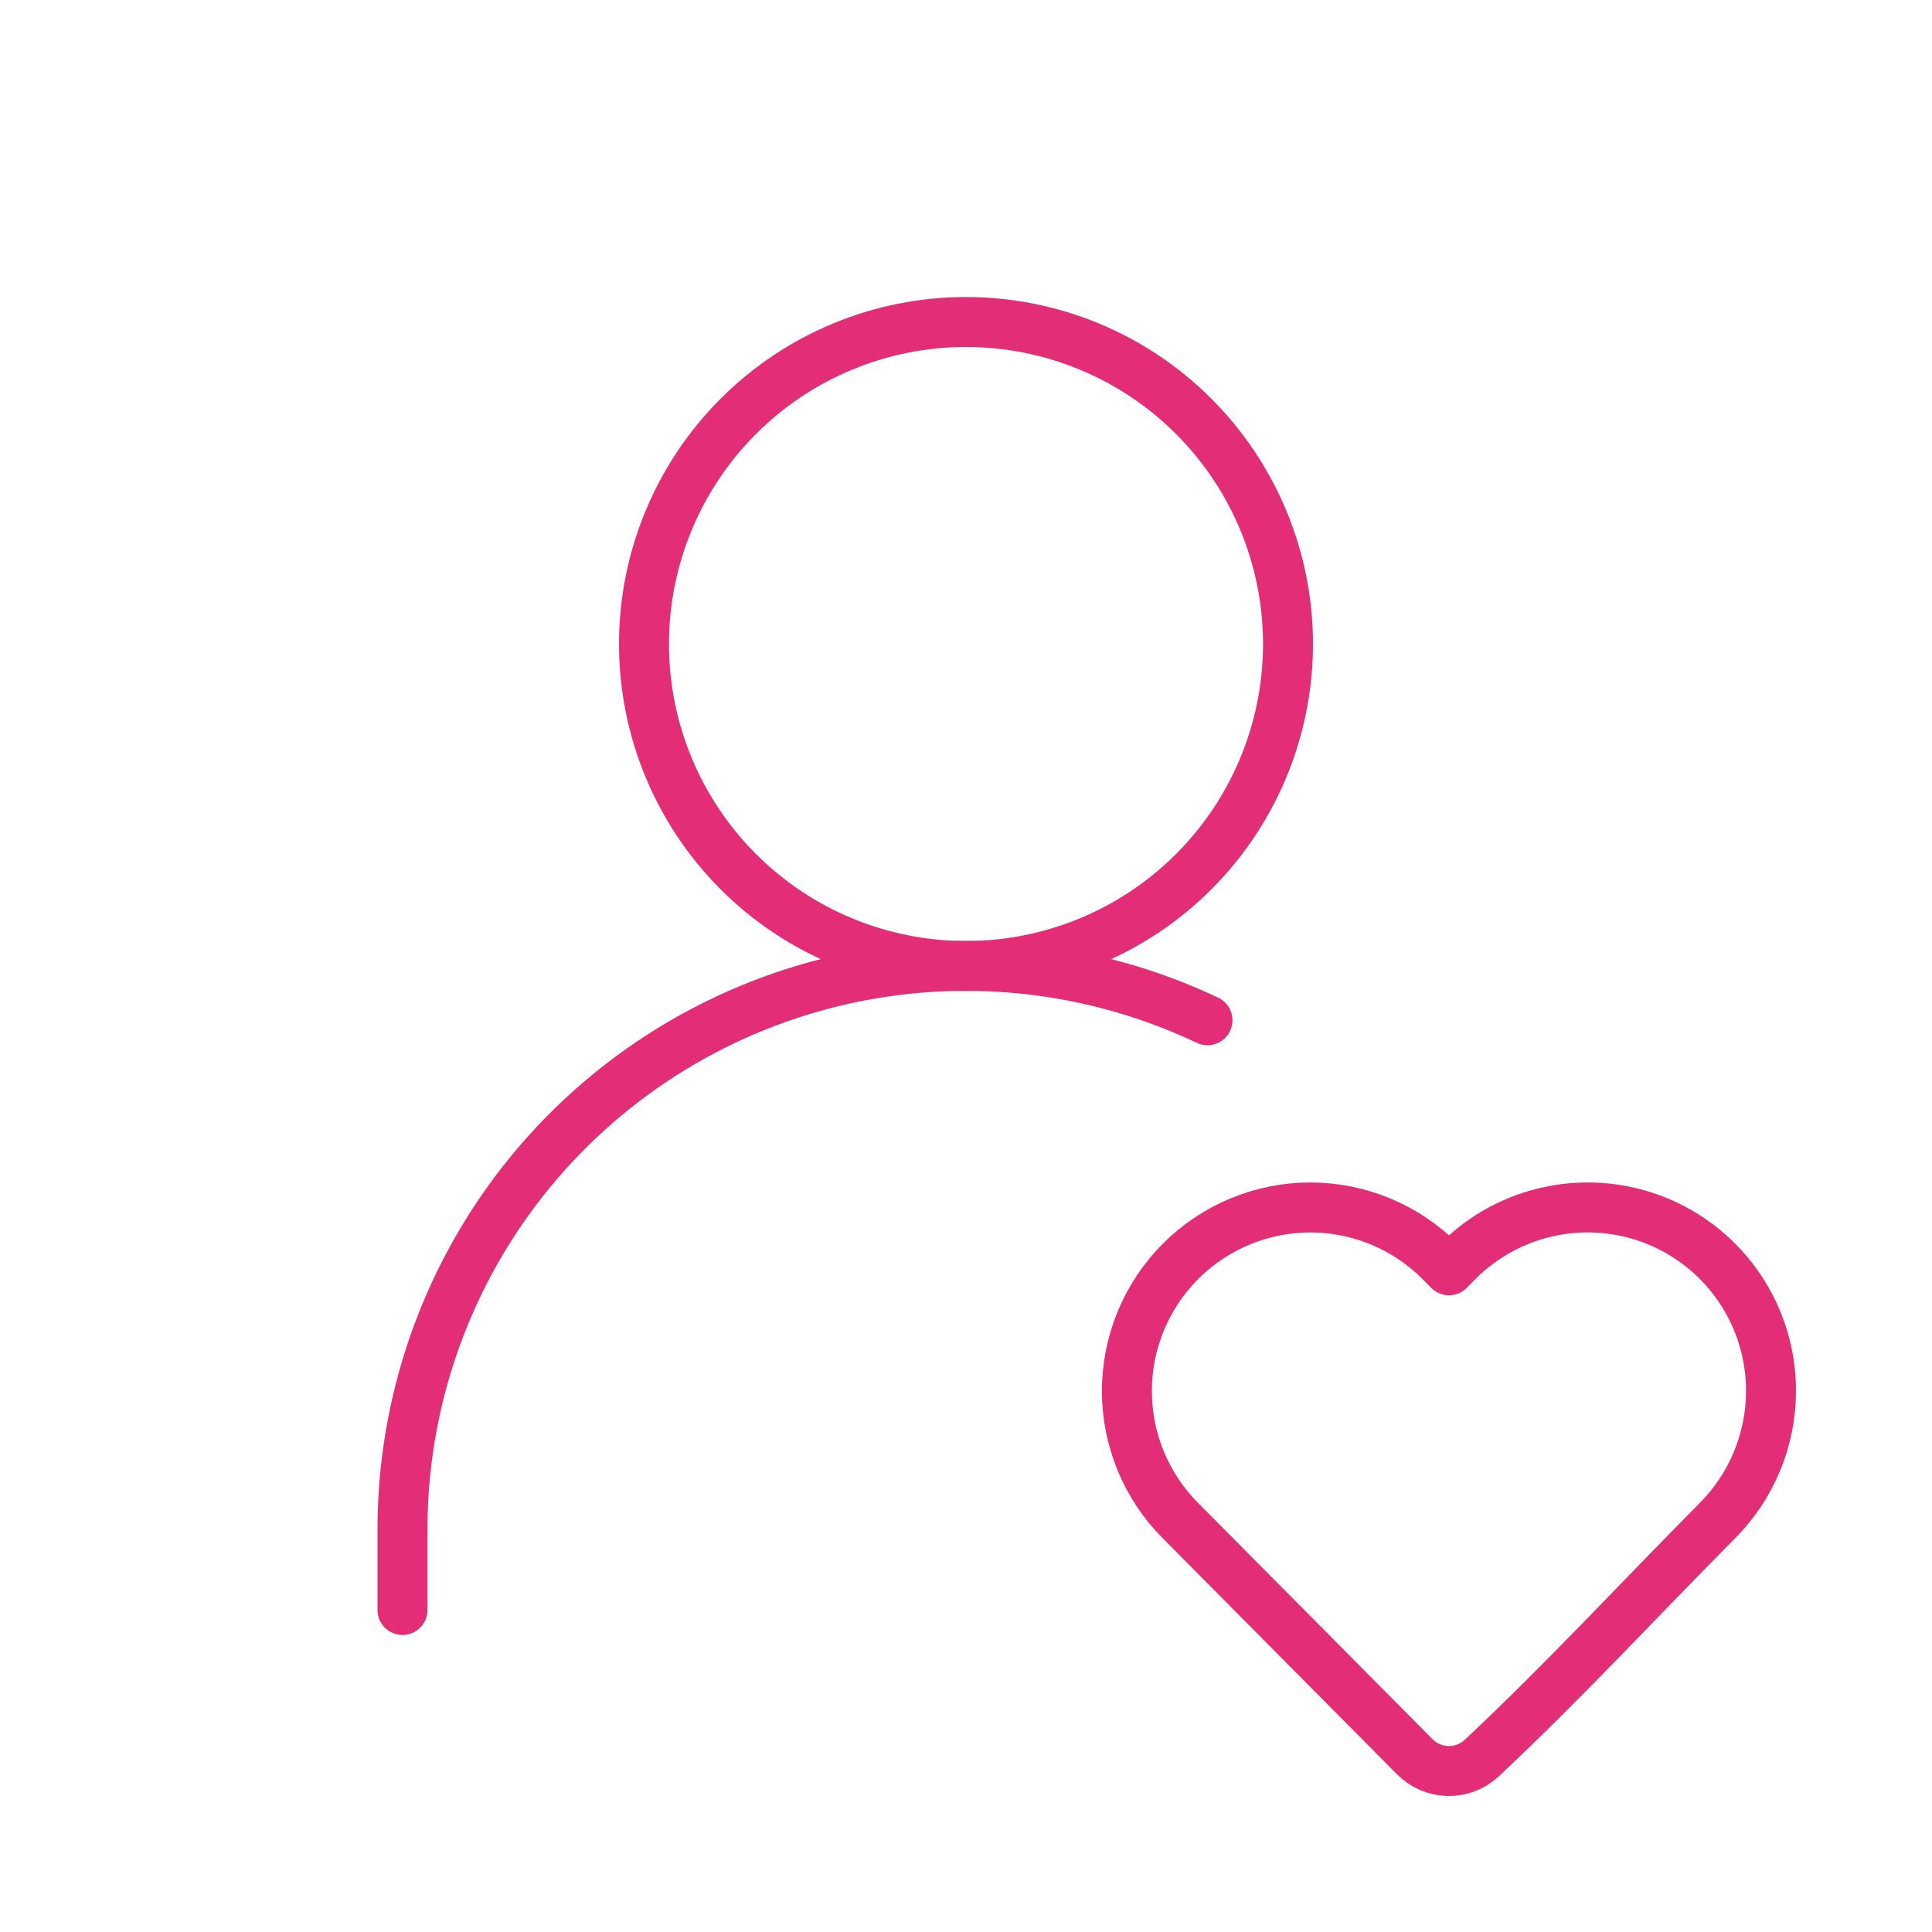
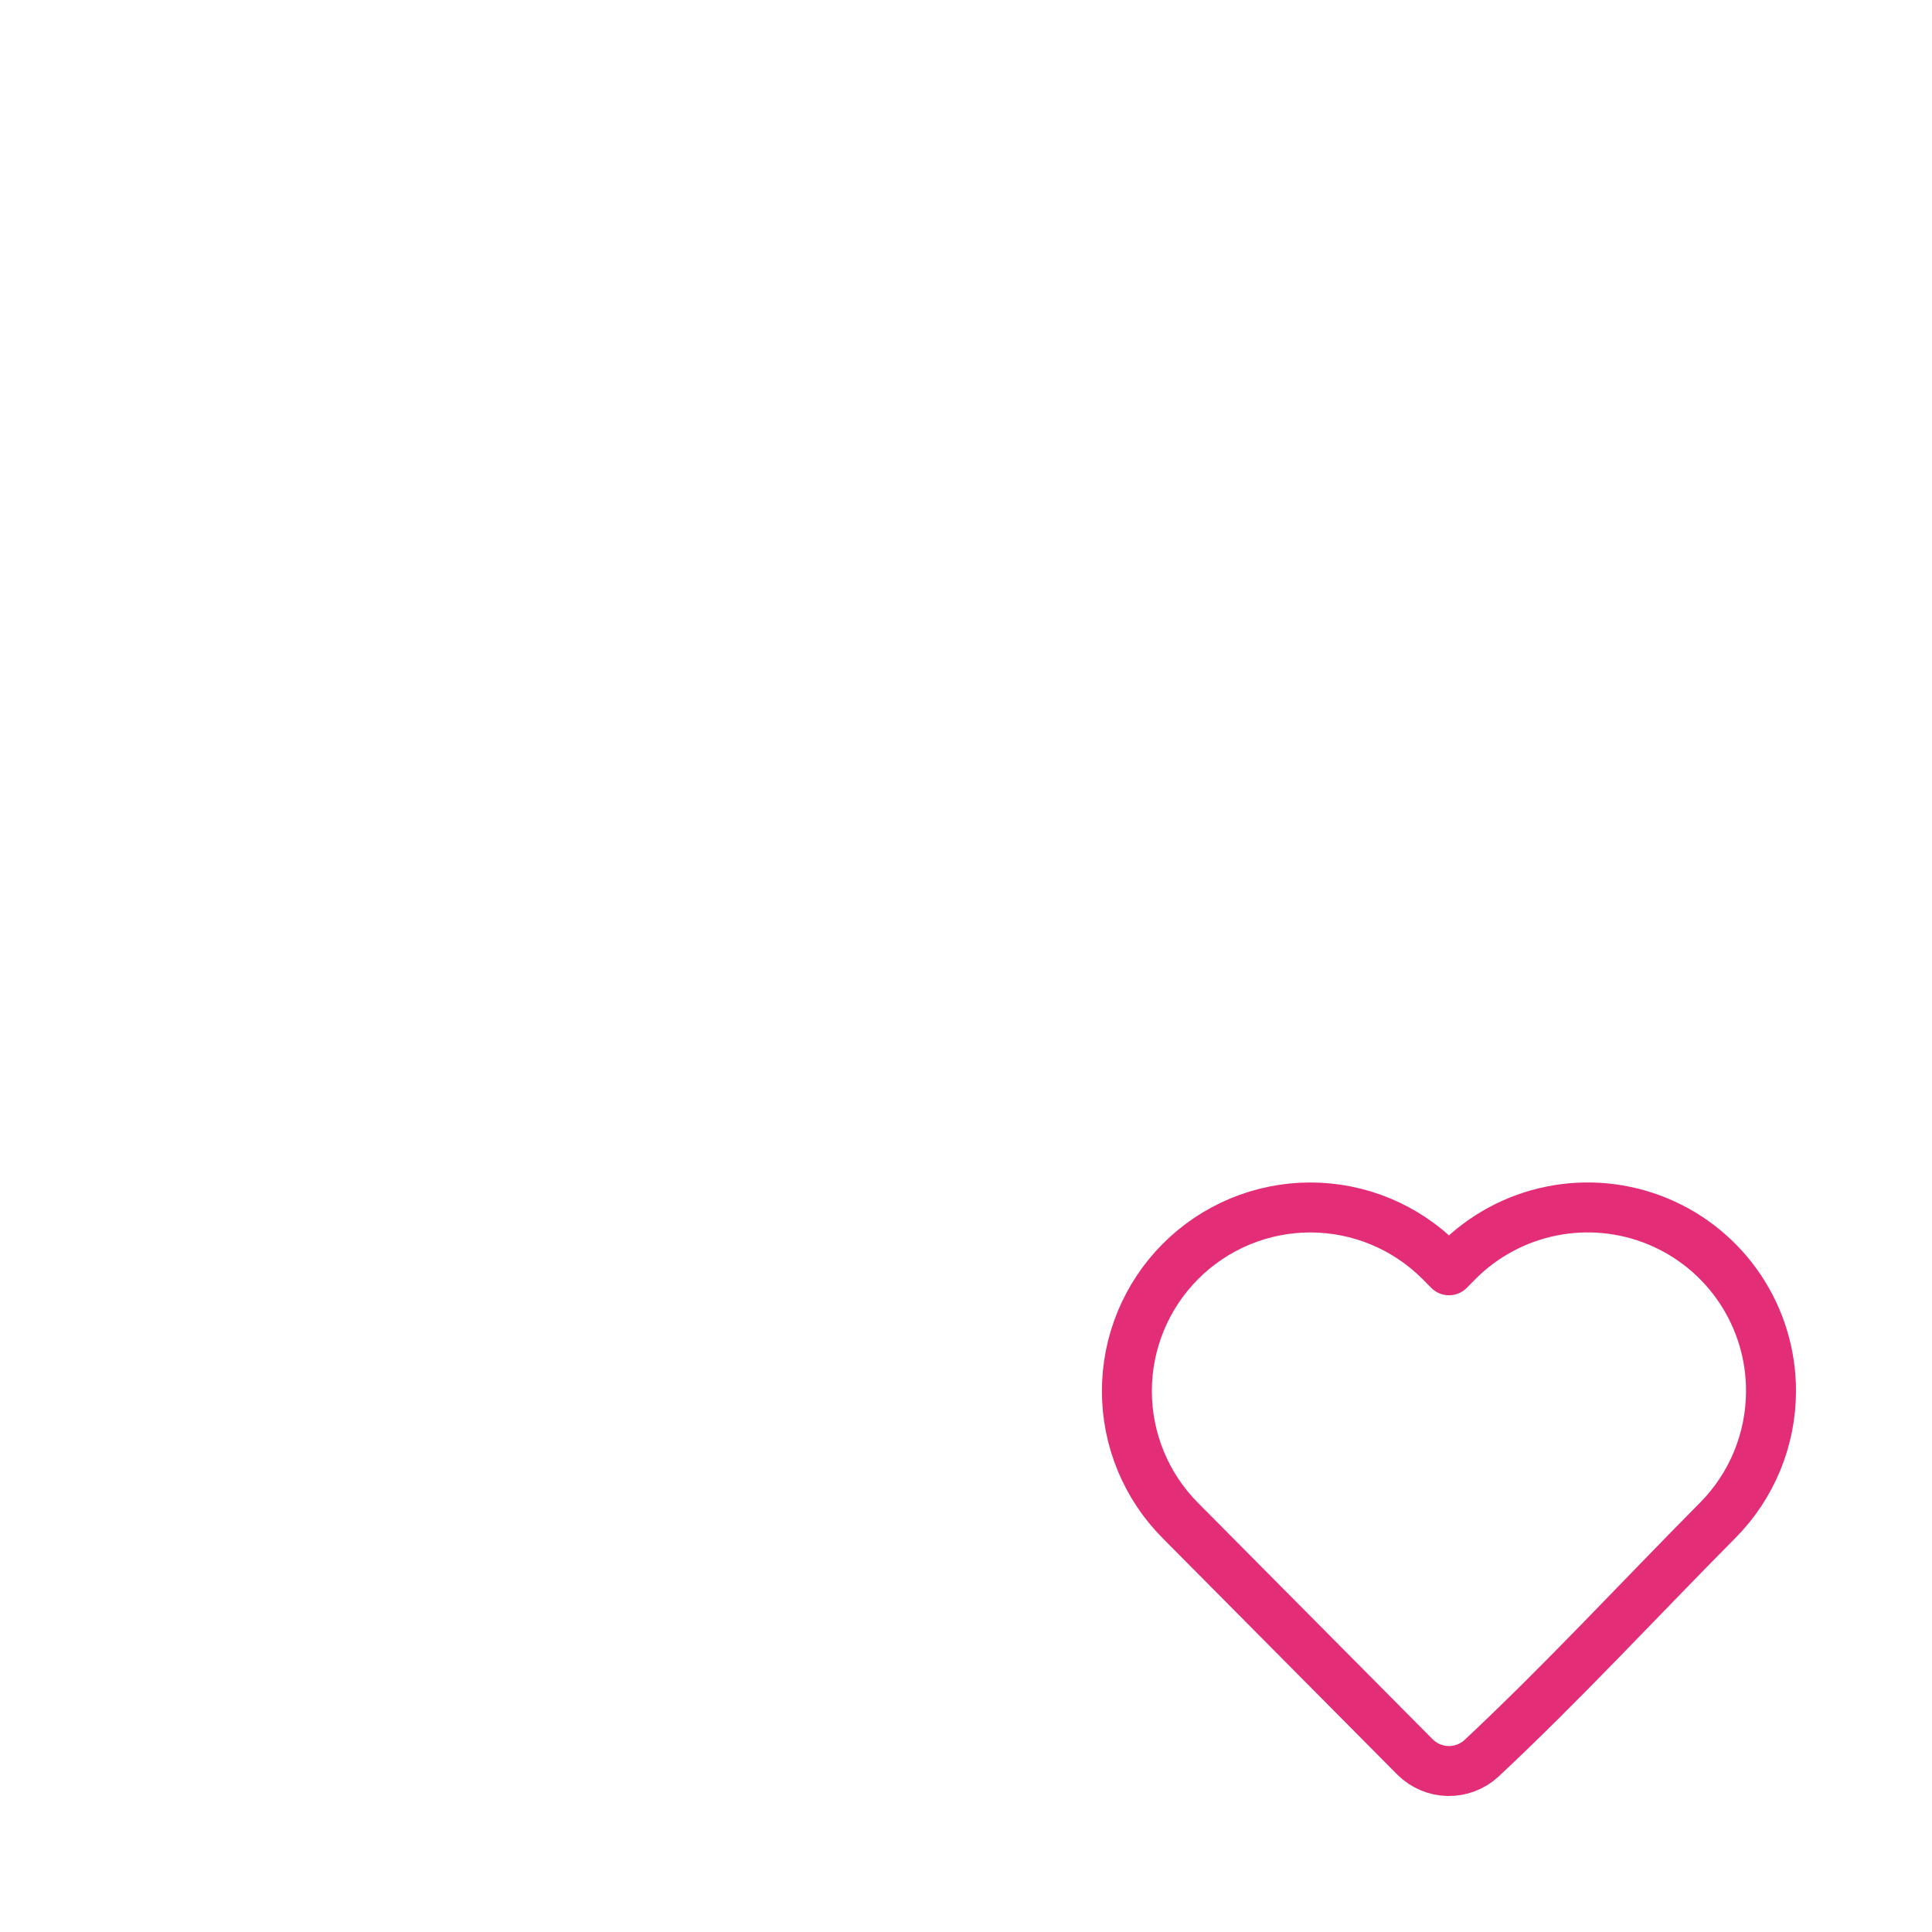
<svg xmlns="http://www.w3.org/2000/svg" width="58" height="58" viewBox="0 0 58 58" fill="none">
-   <path d="M29 29C31.564 29 34.023 27.982 35.835 26.169C37.648 24.356 38.667 21.897 38.667 19.333C38.667 16.77 37.648 14.311 35.835 12.498C34.023 10.685 31.564 9.667 29 9.667C26.436 9.667 23.977 10.685 22.165 12.498C20.352 14.311 19.333 16.77 19.333 19.333C19.333 21.897 20.352 24.356 22.165 26.169C23.977 27.982 26.436 29 29 29Z" stroke="#E32E77" stroke-width="1.5" stroke-linecap="round" stroke-linejoin="round" />
  <path d="M53.167 41.76C53.166 43.214 52.591 44.609 51.567 45.641C49.208 48.019 46.92 50.499 44.471 52.79C44.198 53.039 43.839 53.174 43.469 53.167C43.099 53.159 42.745 53.009 42.483 52.749L35.431 45.644C34.405 44.611 33.83 43.215 33.83 41.76C33.83 40.305 34.405 38.909 35.431 37.876C35.942 37.361 36.551 36.952 37.221 36.672C37.892 36.393 38.611 36.249 39.337 36.249C40.064 36.249 40.783 36.393 41.453 36.672C42.124 36.952 42.732 37.361 43.244 37.876L43.5 38.135L43.756 37.876C44.524 37.102 45.506 36.572 46.575 36.357C47.645 36.141 48.755 36.248 49.763 36.664C50.772 37.08 51.634 37.787 52.24 38.694C52.846 39.602 53.169 40.669 53.167 41.76Z" stroke="#E32E77" stroke-width="1.5" stroke-linejoin="round" />
-   <path d="M12.083 48.333V45.917C12.083 43.062 12.804 40.255 14.181 37.754C15.557 35.254 17.544 33.143 19.956 31.617C22.368 30.091 25.127 29.2 27.976 29.027C30.825 28.855 33.671 29.406 36.25 30.629" stroke="#E32E77" stroke-width="1.5" stroke-linecap="round" stroke-linejoin="round" />
</svg>